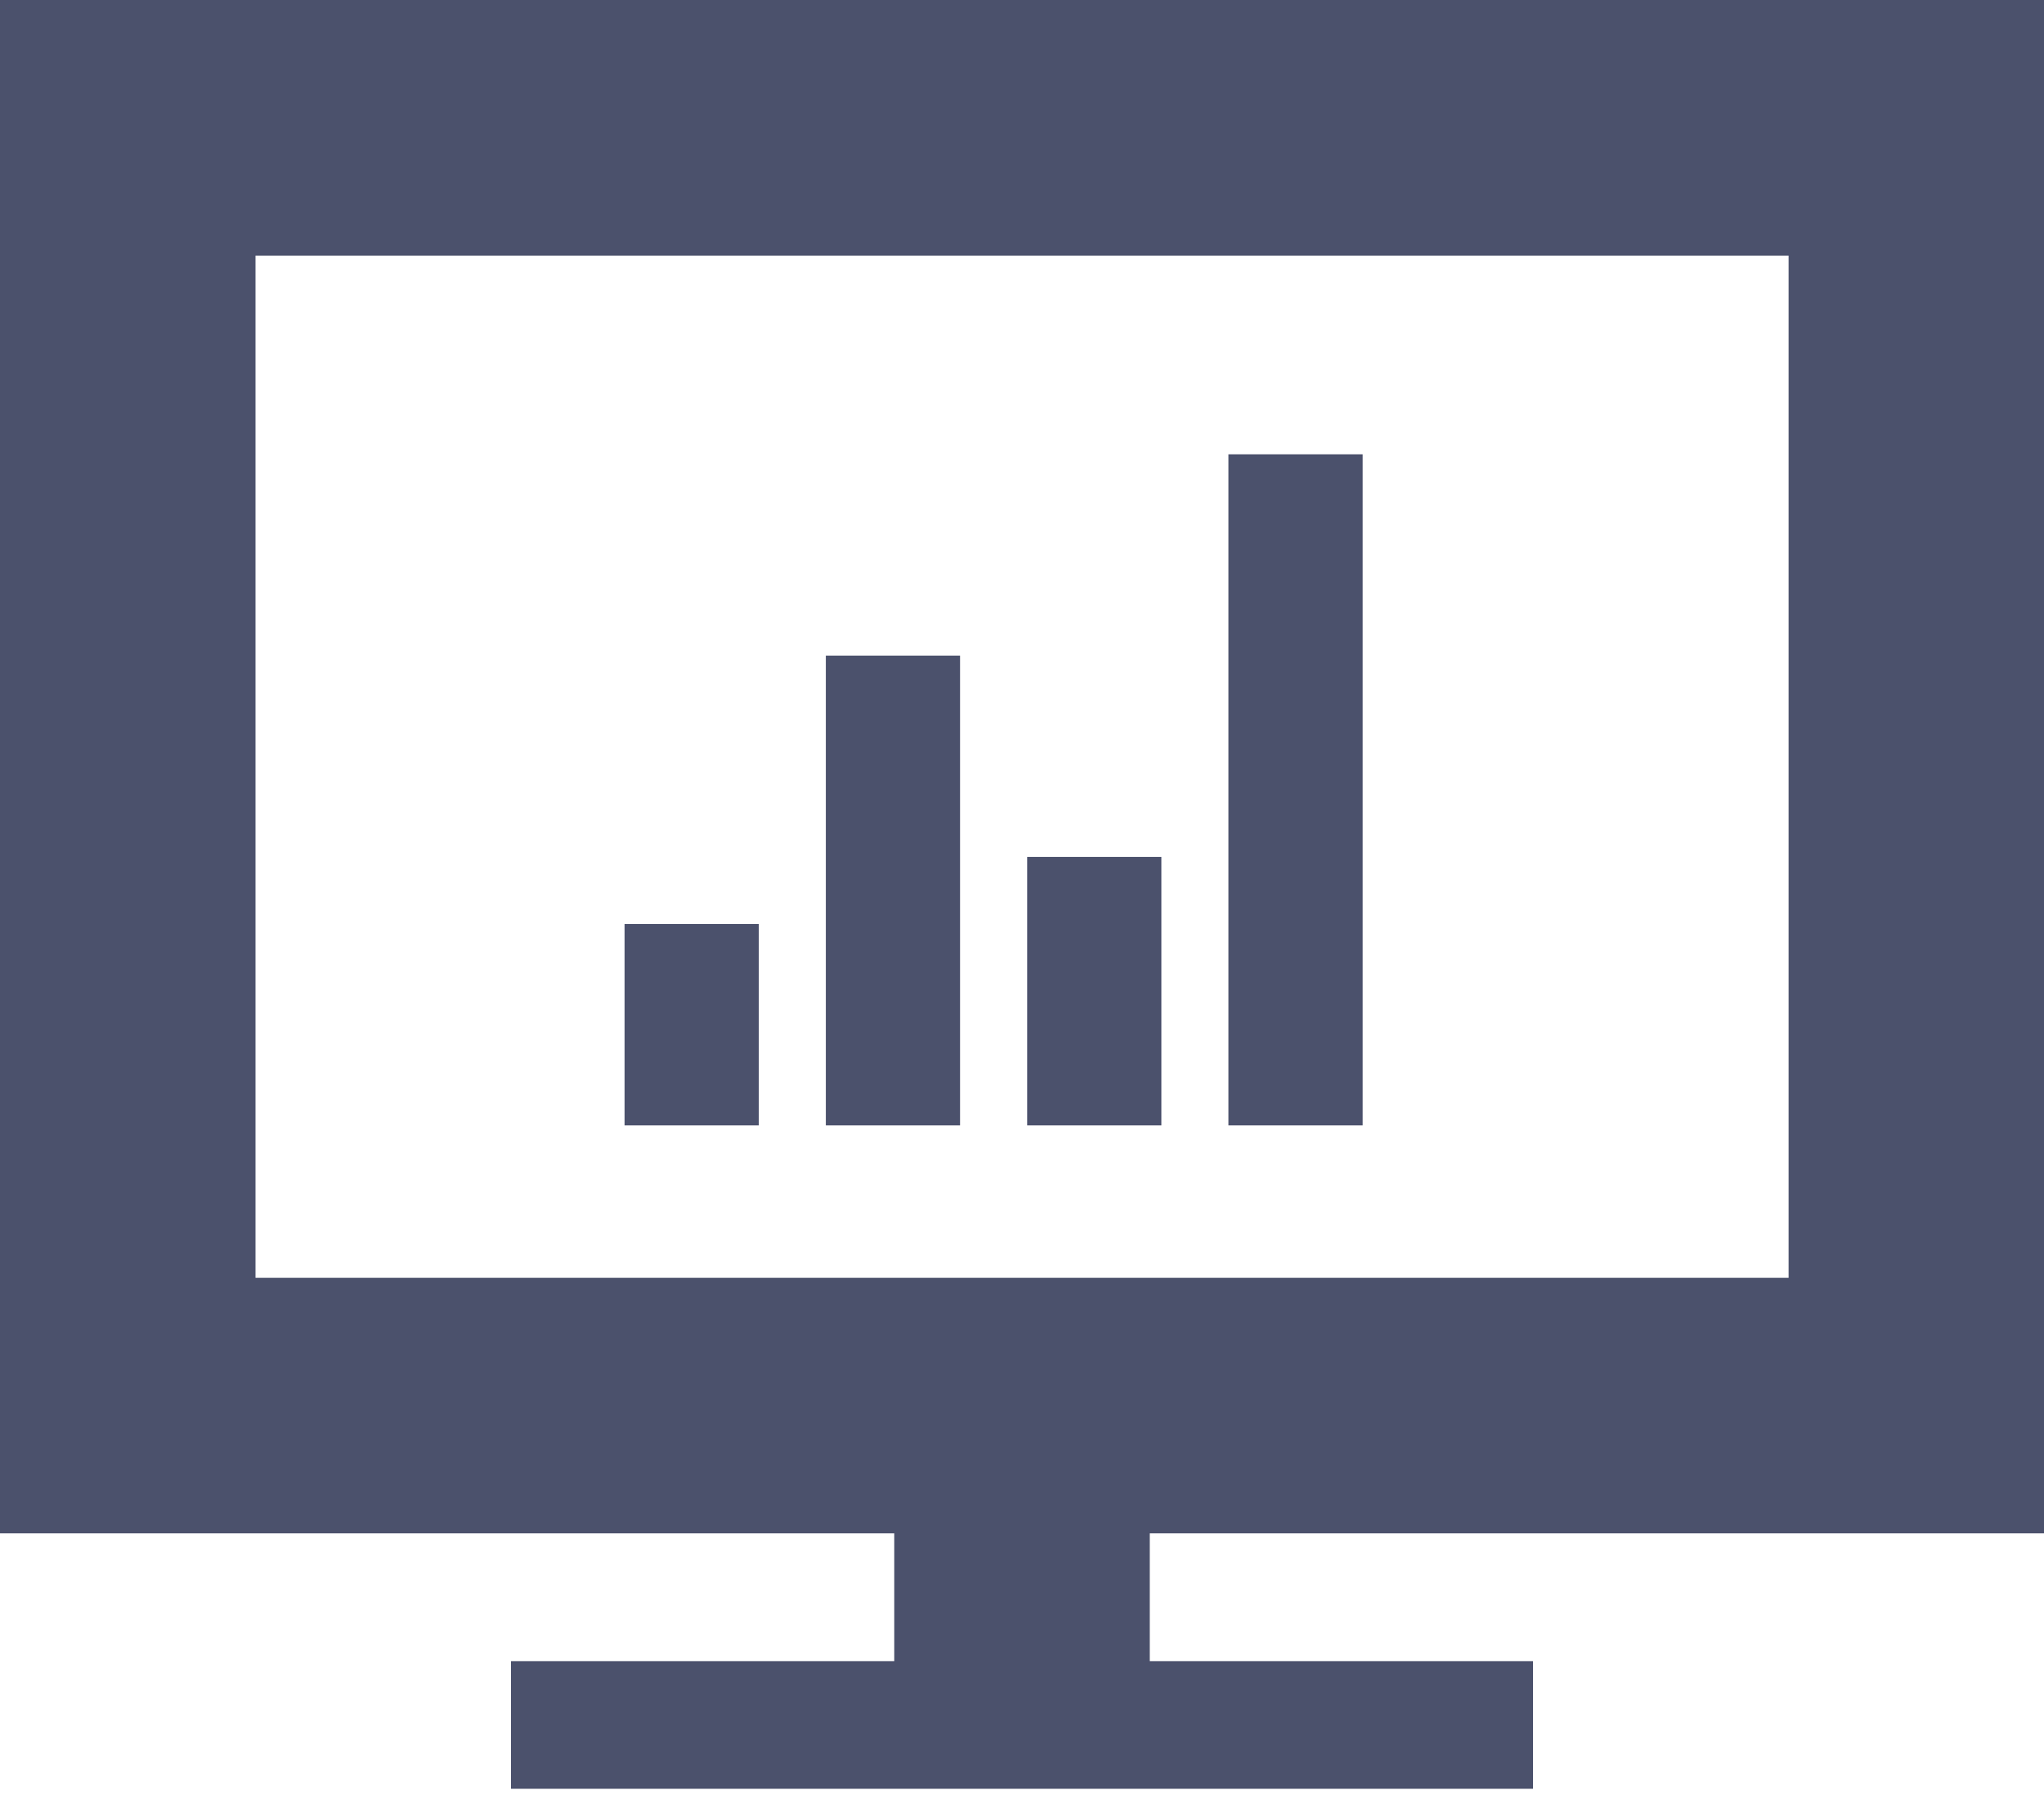
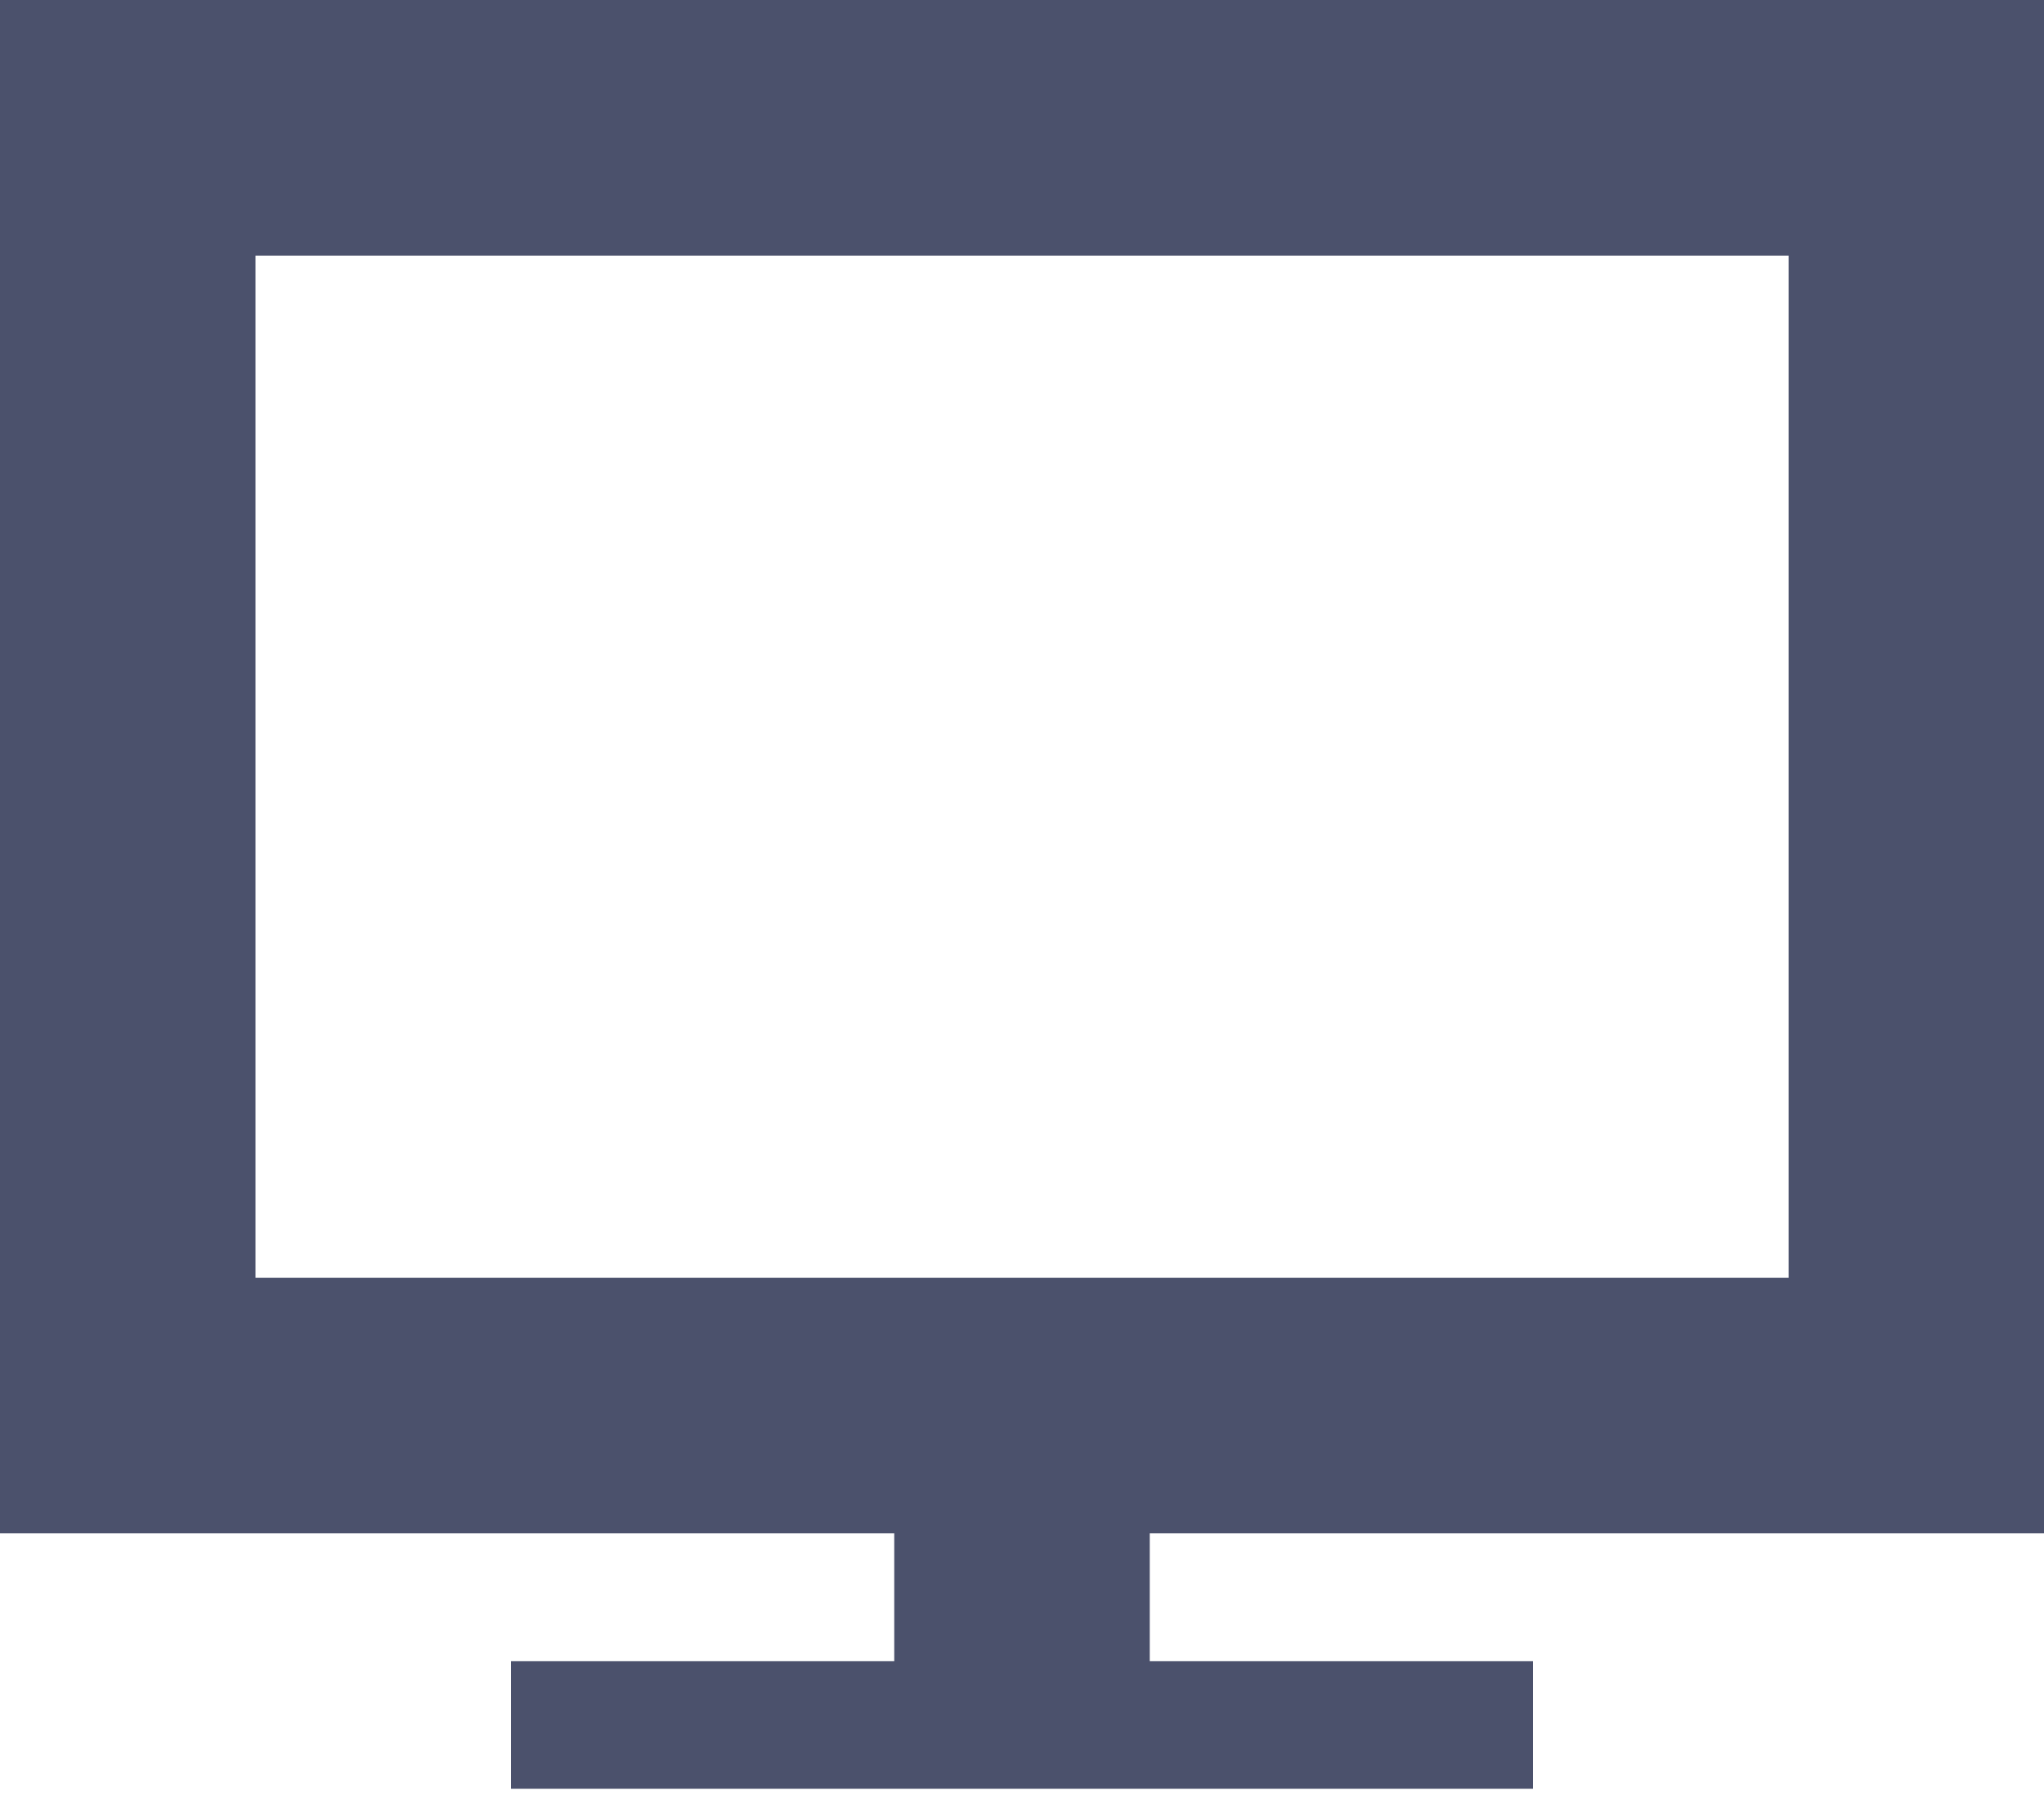
<svg xmlns="http://www.w3.org/2000/svg" width="36px" height="32px" viewBox="0 0 36 32" version="1.1">
  <title>Icon-platform</title>
  <desc>Created with Sketch.</desc>
  <g id="Company" stroke="none" stroke-width="1" fill="none" fill-rule="evenodd">
    <g transform="translate(-331, -1178)" fill="#4B516C" id="Icon-platform">
      <g transform="translate(331, 1178)">
        <path d="M0,0 L0,27.002 L15.75,27.002 L15.75,29.252 L9,29.252 L9,31.5 L27,31.5 L27,29.252 L20.25,29.252 L20.25,27.002 L36,27.002 L36,0 L0,0 Z M4.5,22.502 L31.502,22.502 L31.502,4.502 L4.5,4.502 L4.5,22.502 Z" />
-         <path d="M21.636,19.818 L24,19.818 L24,8 L21.636,8 L21.636,19.818 Z M14.545,19.818 L16.909,19.818 L16.909,11.545 L14.545,11.545 L14.545,19.818 Z M18.091,19.818 L20.455,19.818 L20.455,15.09 L18.091,15.09 L18.091,19.818 Z M11,19.818 L13.364,19.818 L13.364,16.272 L11,16.272 L11,19.818 Z" id="Fill-1" />
      </g>
    </g>
  </g>
</svg>